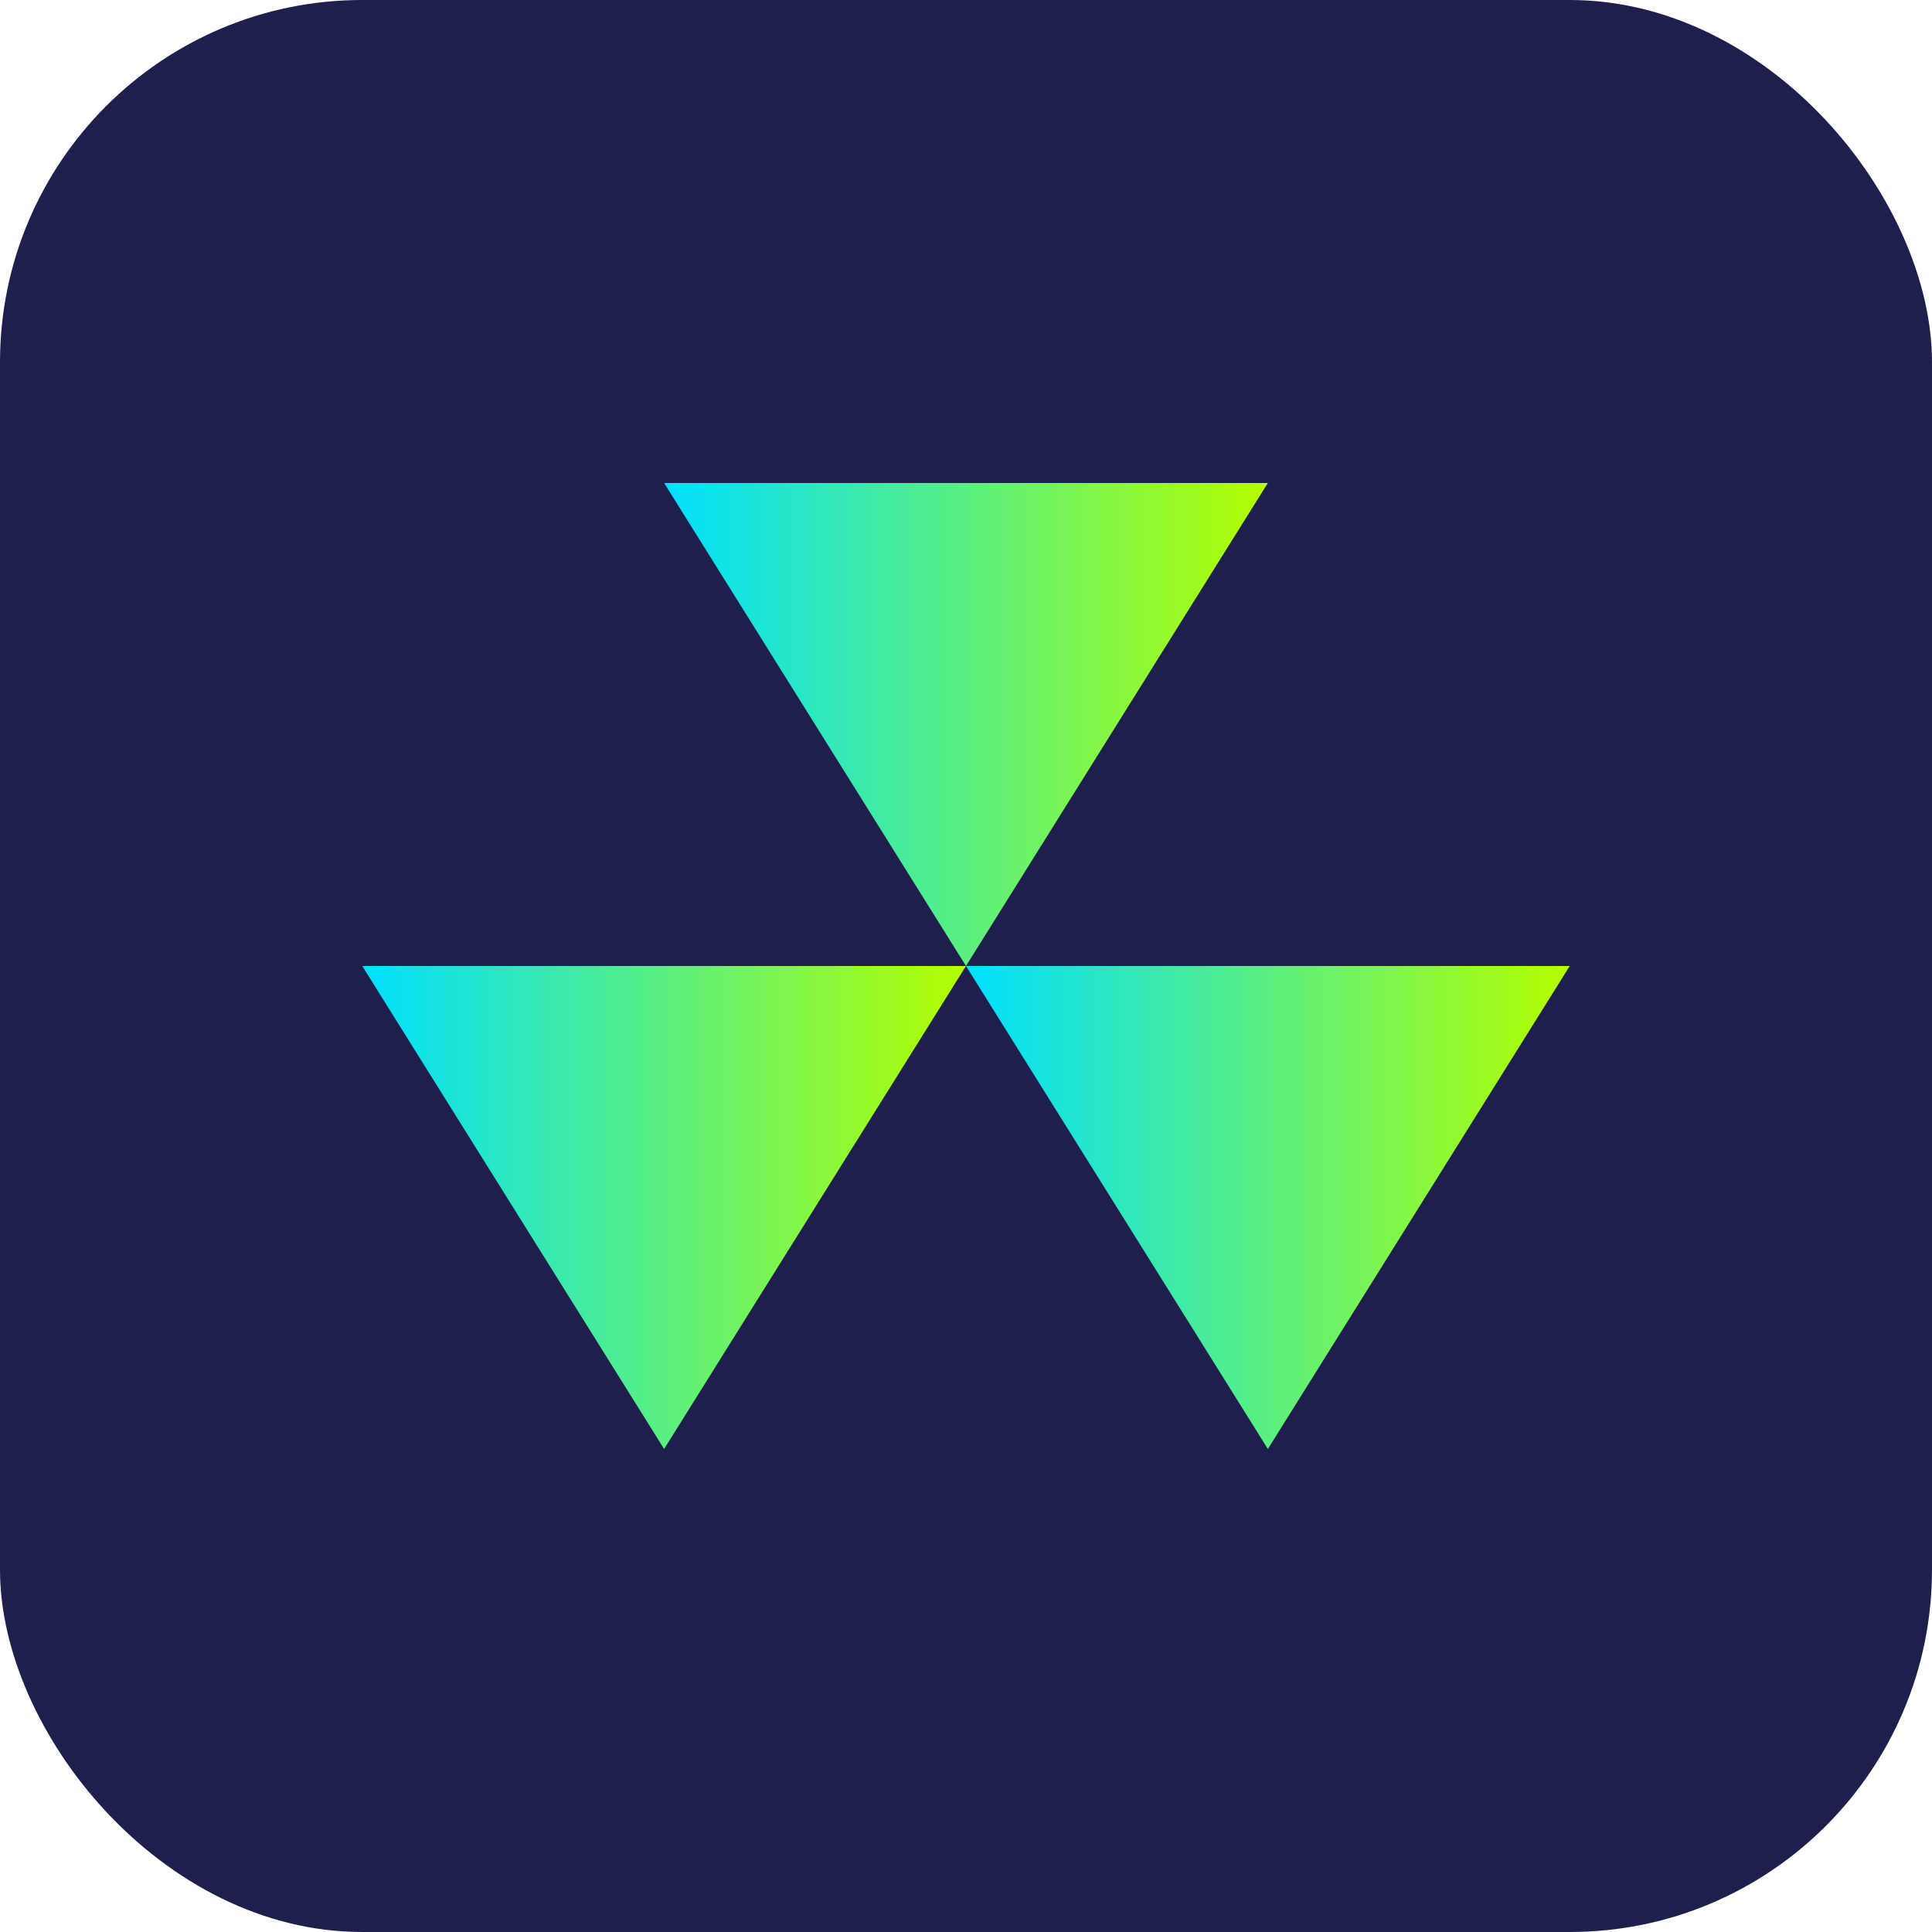
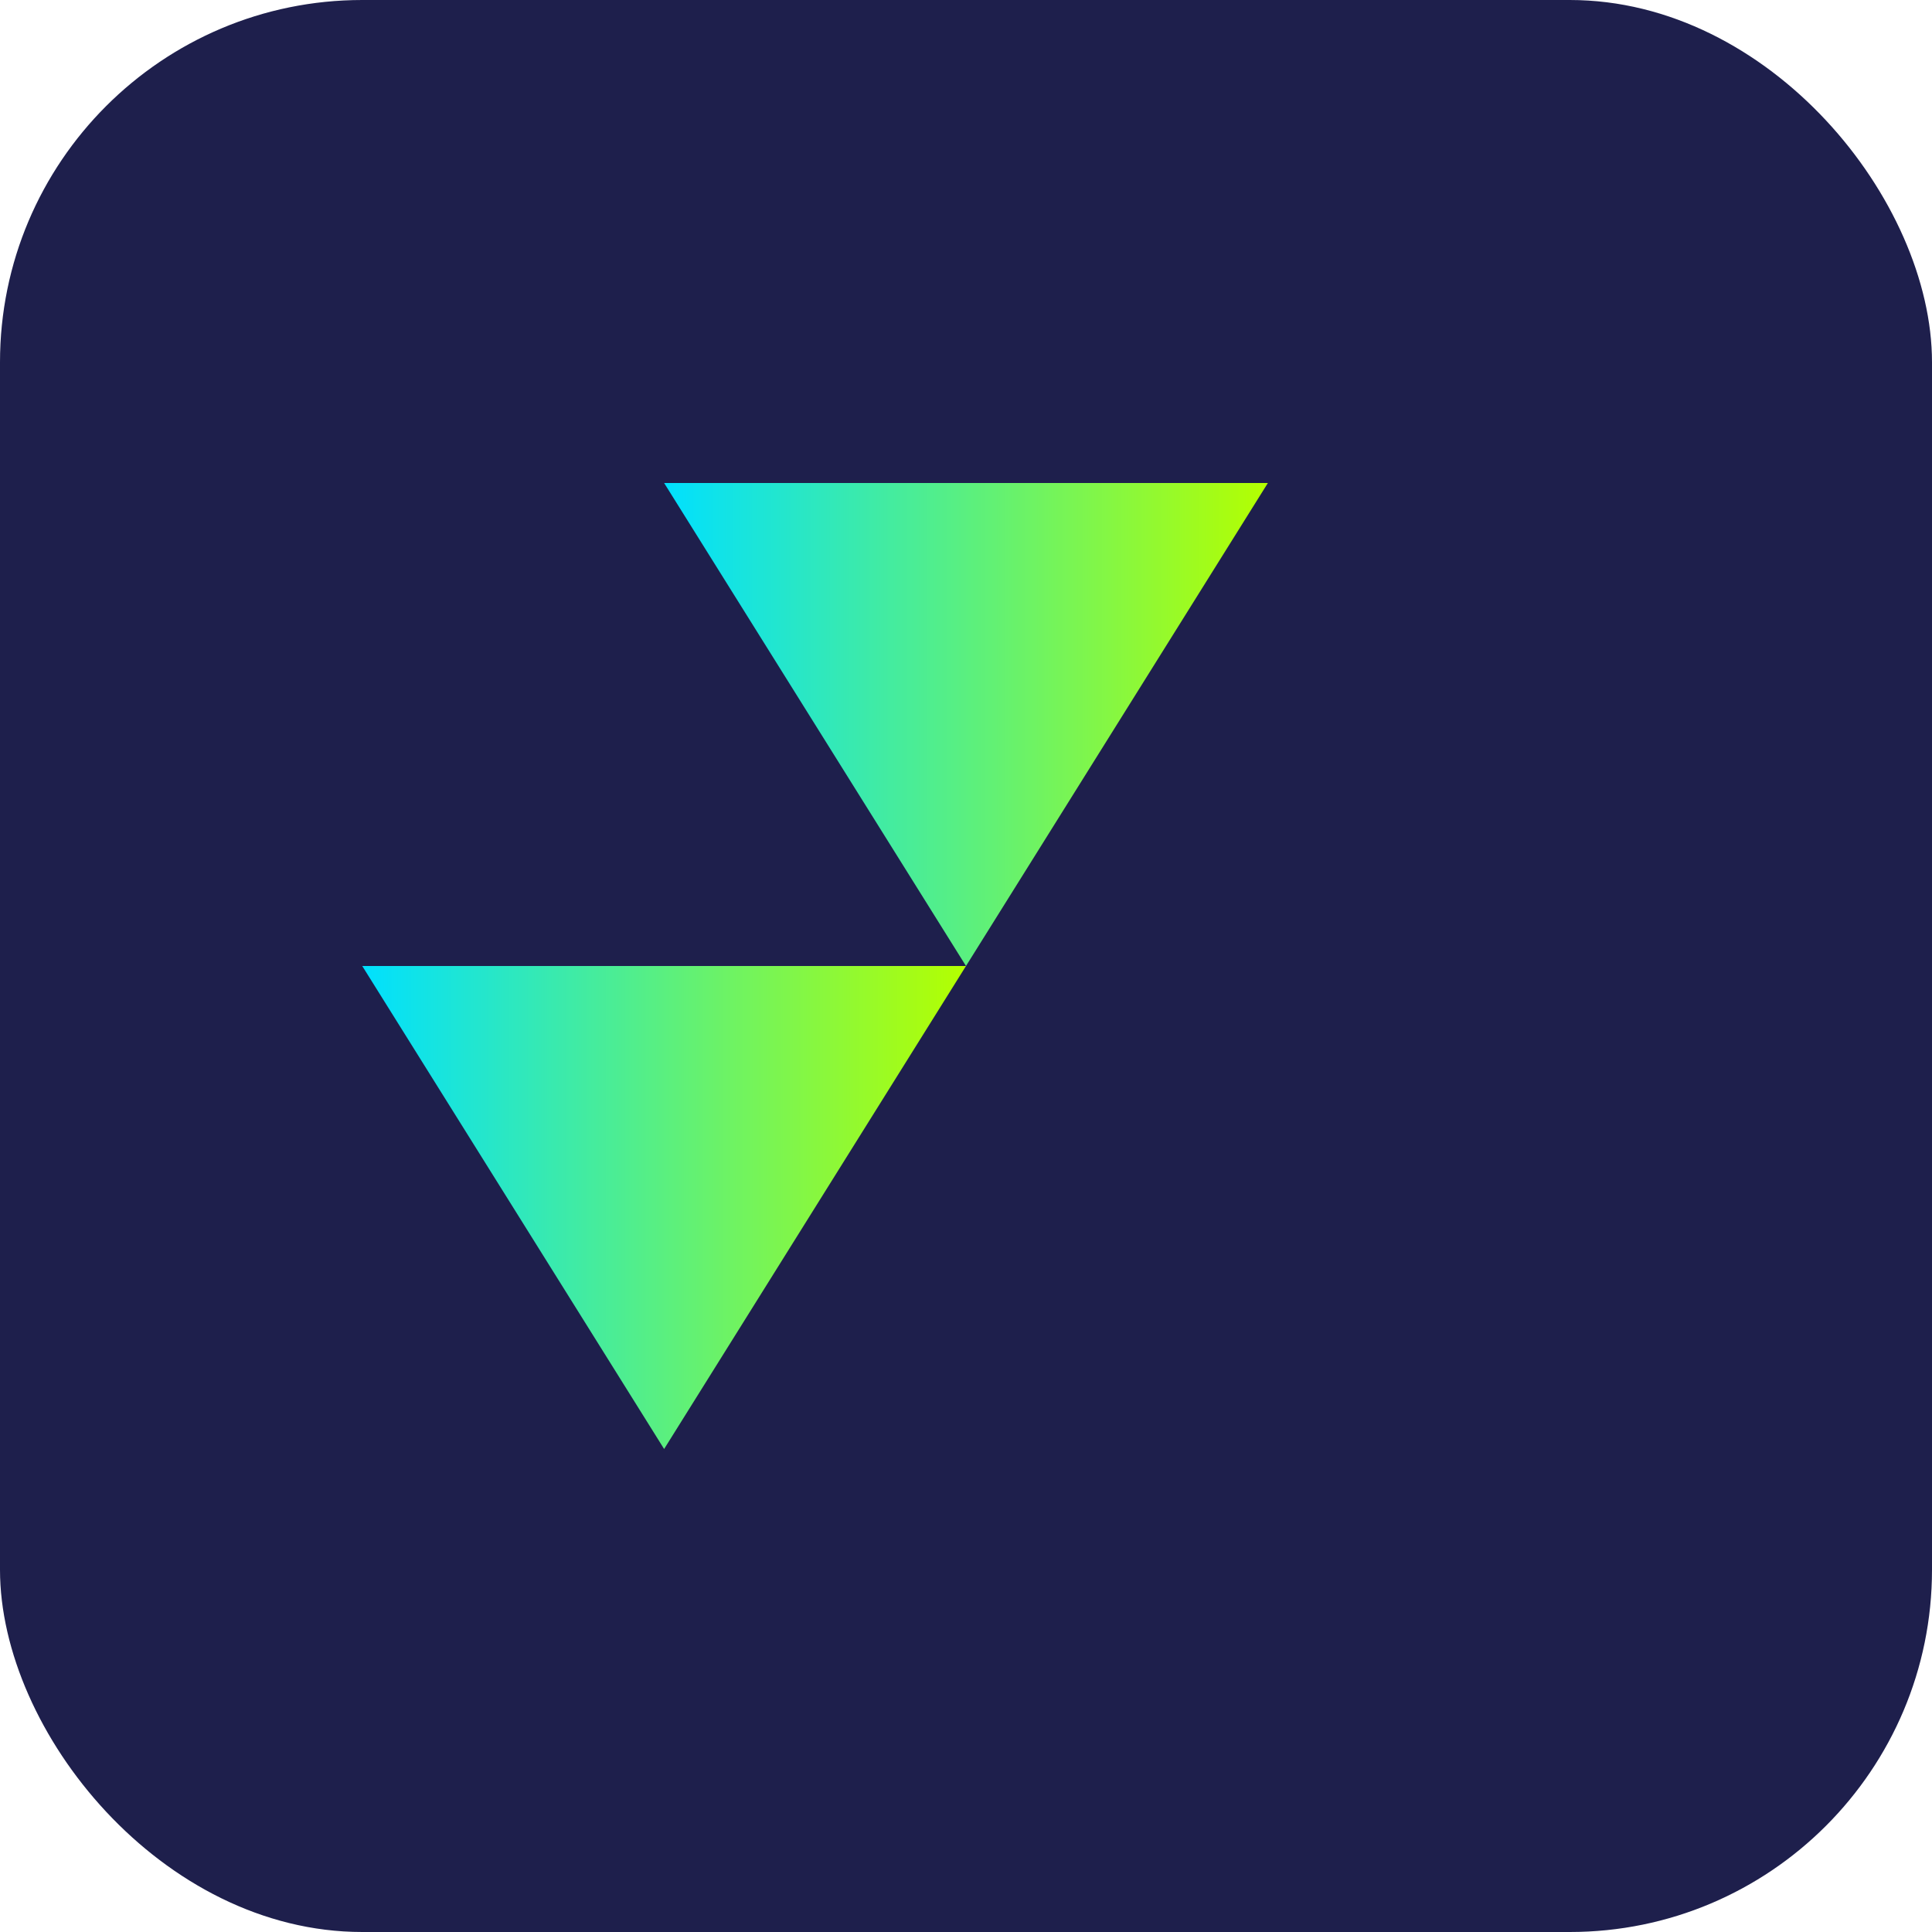
<svg xmlns="http://www.w3.org/2000/svg" width="32" height="32" viewBox="0 0 32 32">
  <defs>
    <linearGradient id="gradient" x1="0%" y1="0%" x2="100%" y2="0%">
      <stop offset="0%" style="stop-color:#00e0ff;stop-opacity:1" />
      <stop offset="100%" style="stop-color:#b4ff00;stop-opacity:1" />
    </linearGradient>
  </defs>
  <g>
    <rect width="32" height="32" rx="6" fill="#1e1f4c" />
    <path d="M11,8 L21,8 L16,16 Z" fill="url(#gradient)" />
    <path d="M6,16 L16,16 L11,24 Z" fill="url(#gradient)" />
-     <path d="M16,16 L26,16 L21,24 Z" fill="url(#gradient)" />
  </g>
</svg>